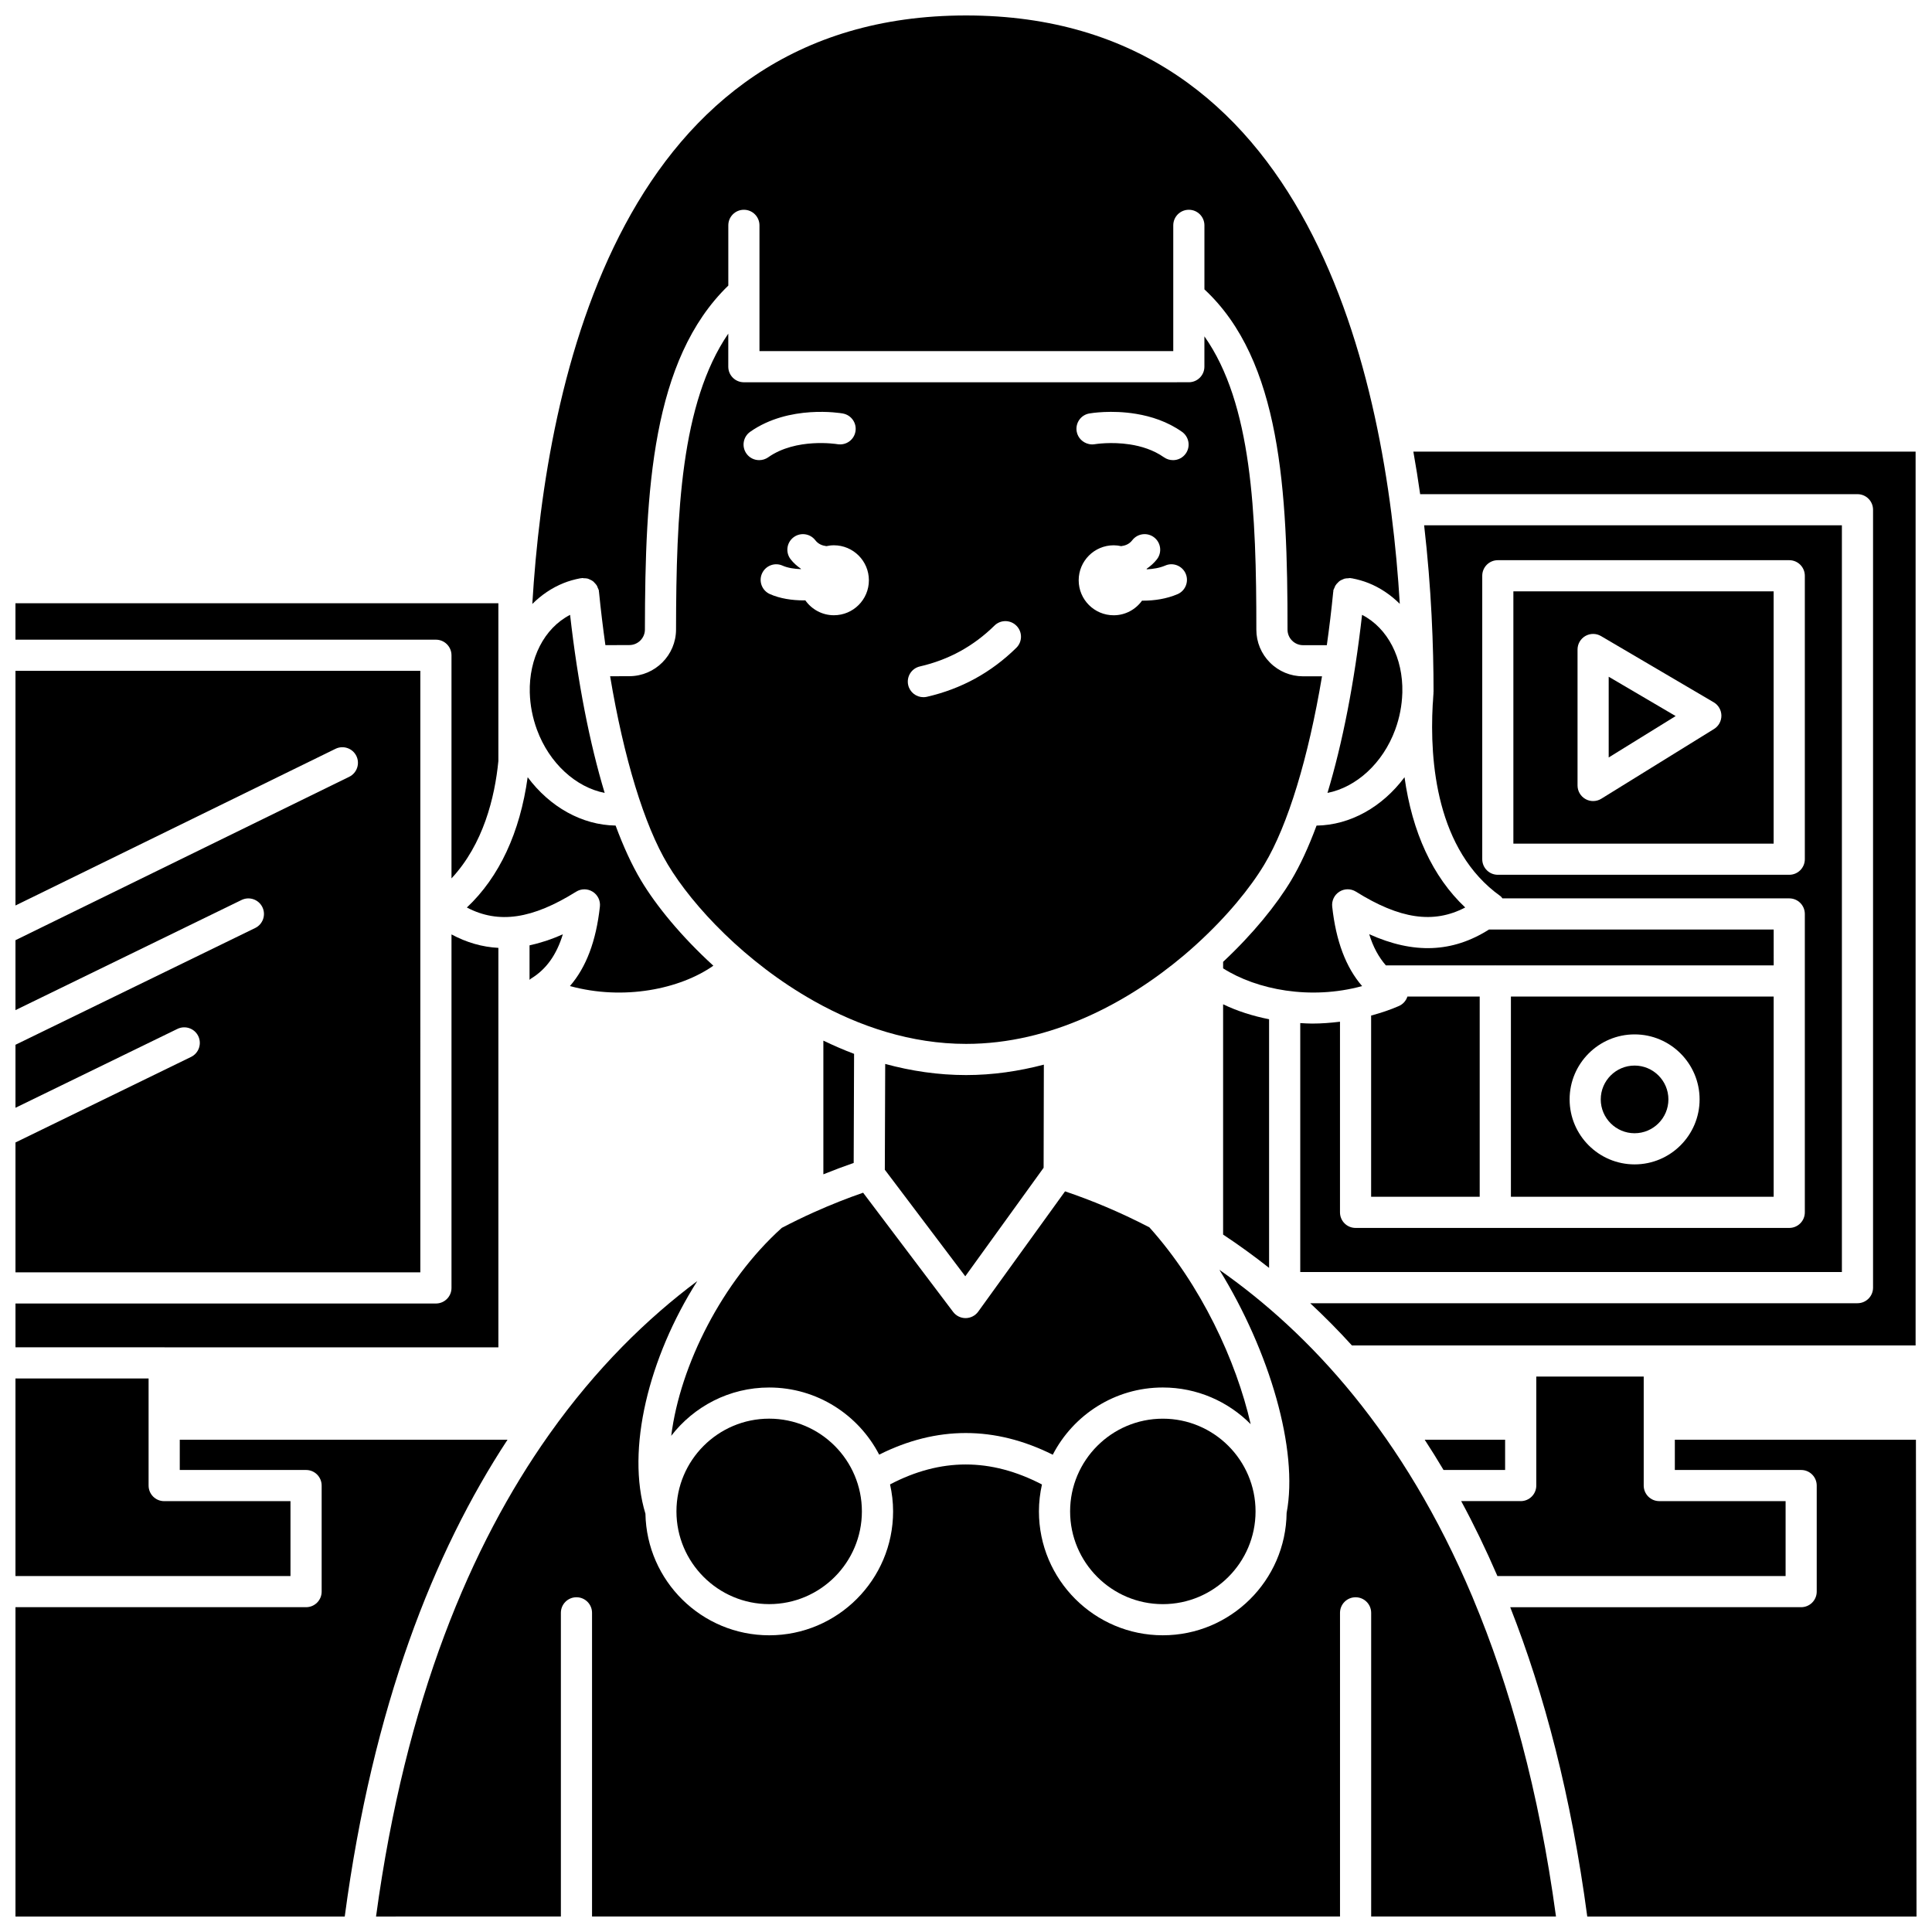
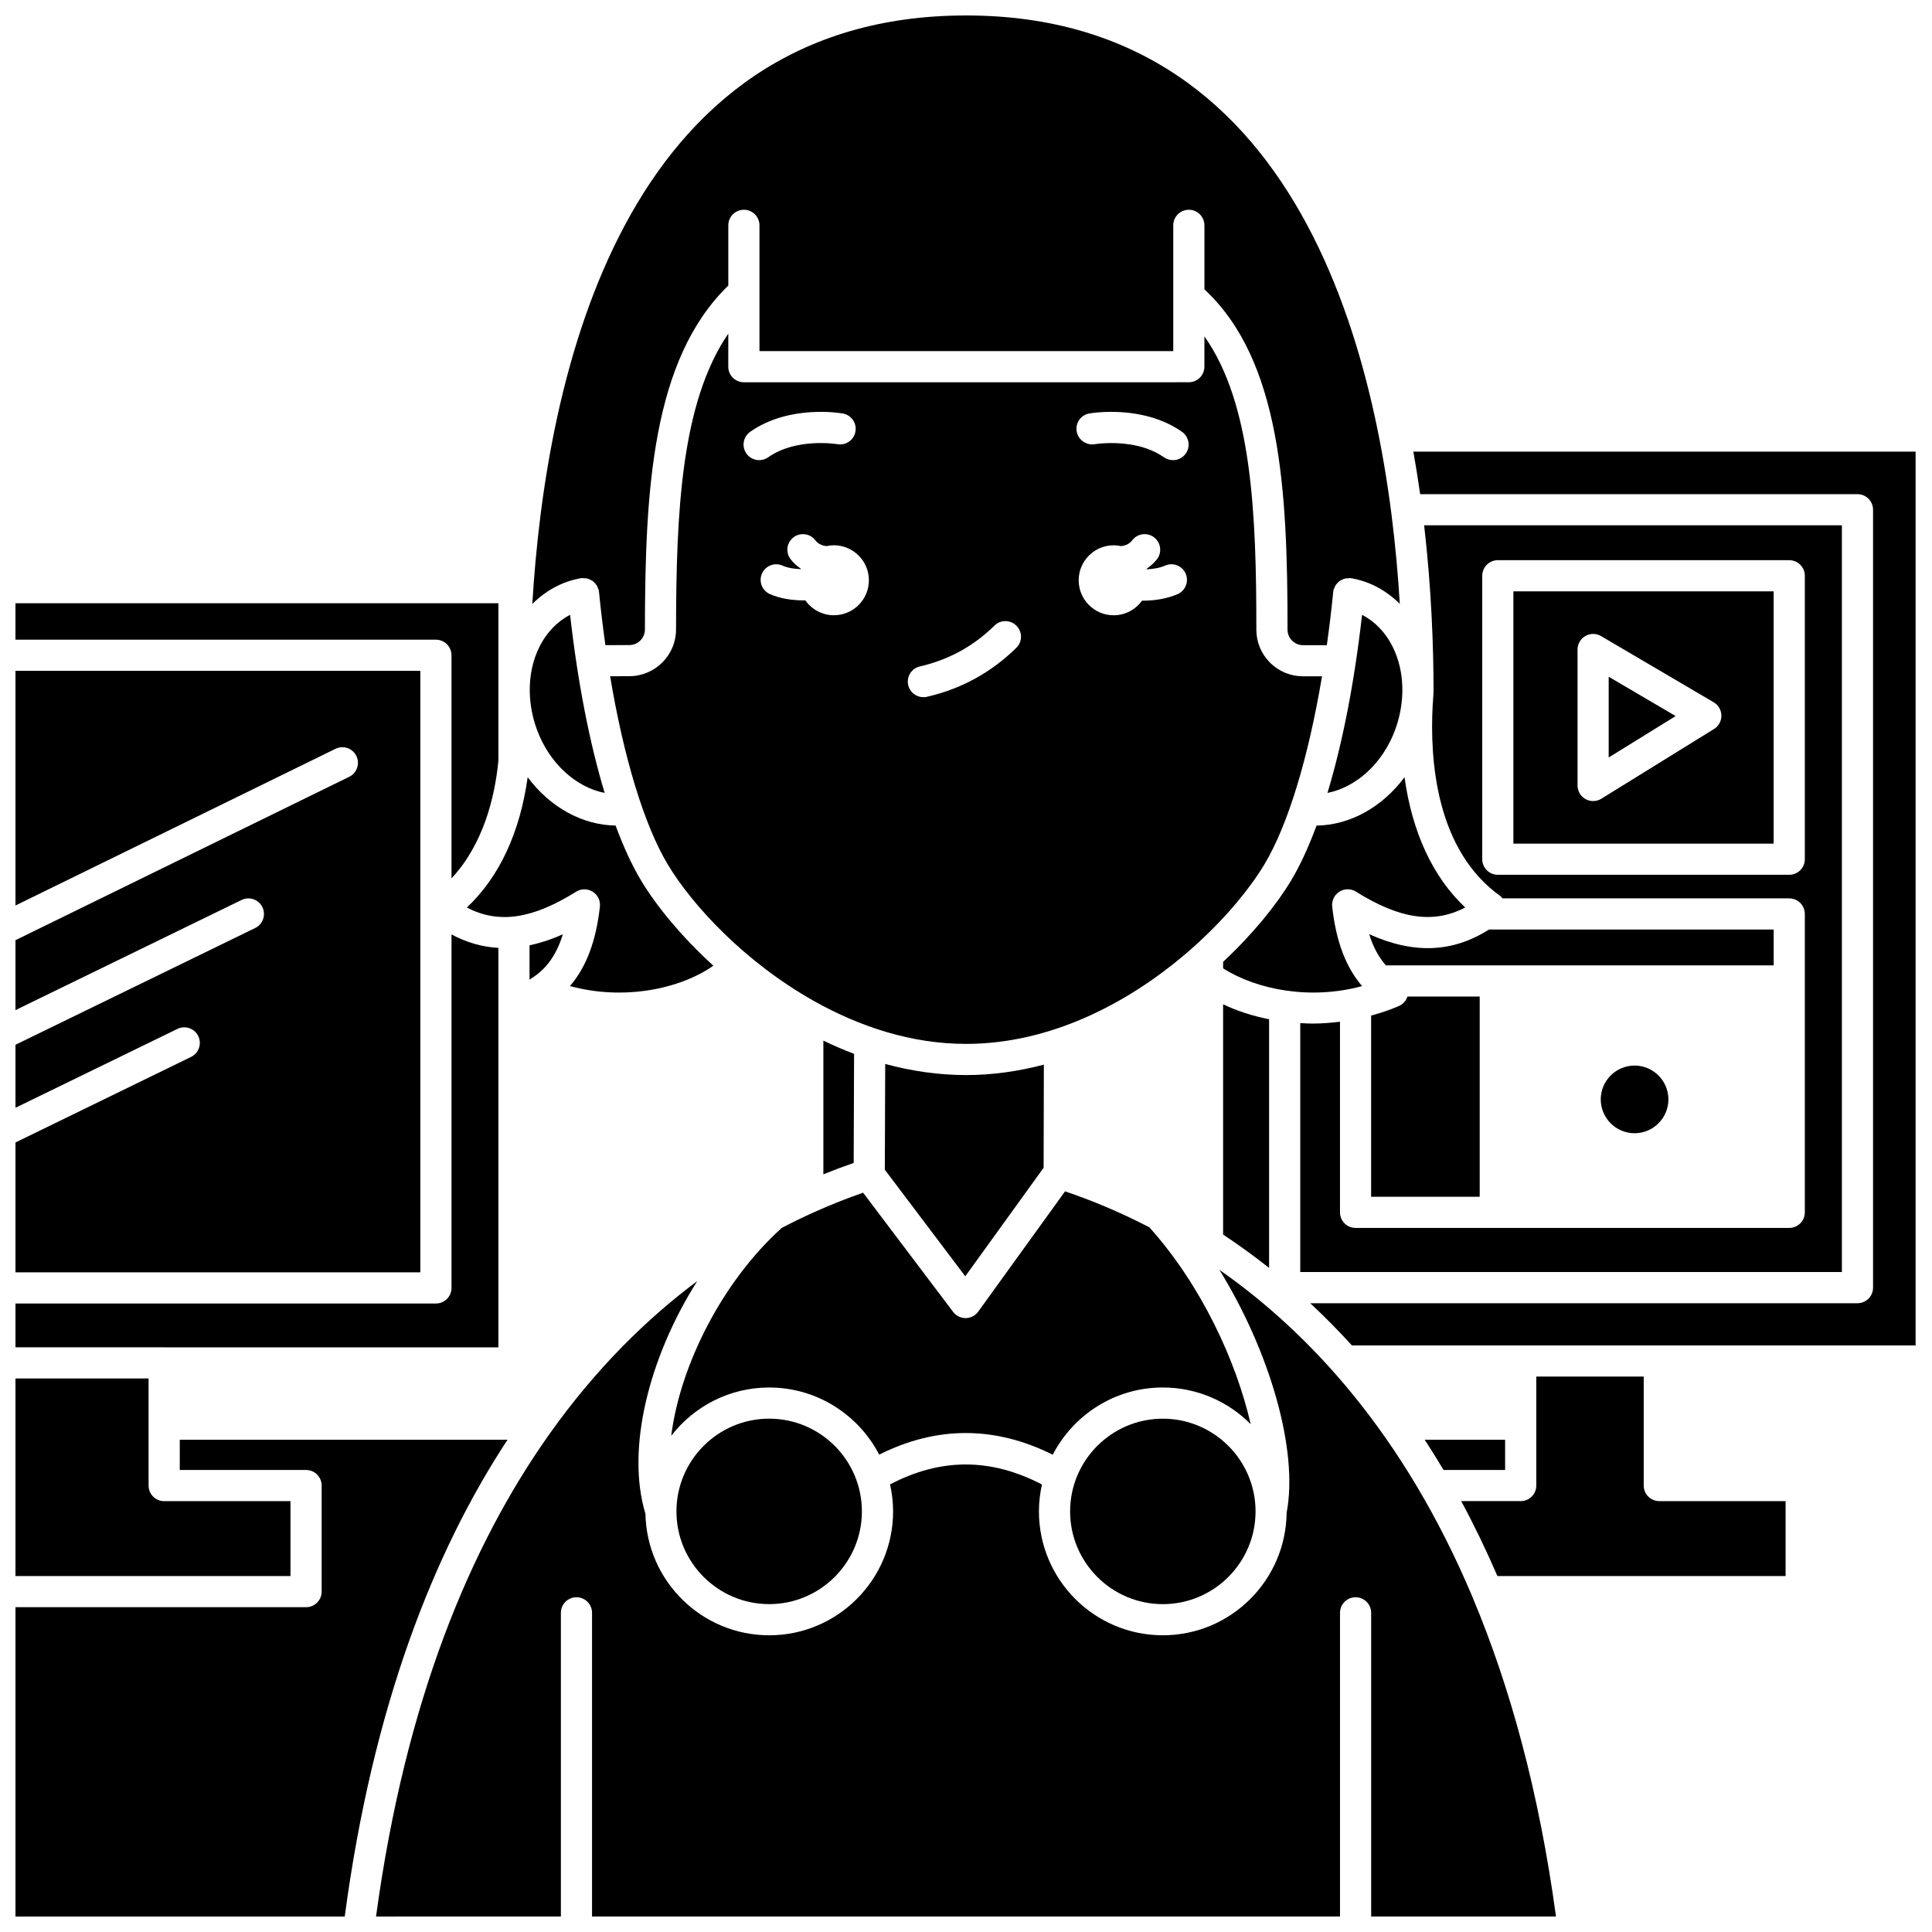
<svg xmlns="http://www.w3.org/2000/svg" width="800px" height="800px" version="1.1" viewBox="144 144 512 512">
  <defs>
    <clipPath id="i">
      <path d="m491 263h160.9v238h-160.9z" />
    </clipPath>
    <clipPath id="h">
      <path d="m148.09 525h130.91v126.9h-130.91z" />
    </clipPath>
    <clipPath id="g">
      <path d="m148.09 303h128.91v74h-128.91z" />
    </clipPath>
    <clipPath id="f">
      <path d="m148.09 321h107.91v161h-107.91z" />
    </clipPath>
    <clipPath id="e">
      <path d="m544 525h107.9v126.9h-107.9z" />
    </clipPath>
    <clipPath id="d">
      <path d="m243 480h314v171.9h-314z" />
    </clipPath>
    <clipPath id="c">
      <path d="m285 148.09h230v166.91h-230z" />
    </clipPath>
    <clipPath id="b">
      <path d="m148.09 391h128.91v111h-128.91z" />
    </clipPath>
    <clipPath id="a">
      <path d="m148.09 509h72.906v53h-72.906z" />
    </clipPath>
  </defs>
  <path d="m427.59 544.54c0 13.551 11.023 24.574 24.57 24.574 13.551 0 24.574-11.027 24.574-24.574 0-13.551-11.027-24.574-24.574-24.574s-24.57 11.023-24.57 24.574z" />
  <path d="m426.25 459.72-23.012 31.875c-0.77 1.066-1.992 1.695-3.305 1.715h-0.047c-1.293 0-2.516-0.602-3.297-1.641l-23.855-31.59c-4.106 1.422-8.465 3.125-13.02 5.176-0.023 0.012-0.047 0.02-0.07 0.027-2.754 1.238-5.582 2.613-8.457 4.113-15.73 14.168-26.941 36.348-29.305 55.109 6.008-7.773 15.395-12.801 25.957-12.801 12.684 0 23.688 7.242 29.152 17.793 15.234-7.644 30.672-7.637 46 0.02 5.465-10.566 16.473-17.816 29.164-17.816 9.098 0 17.336 3.723 23.289 9.719-3.828-16.77-13.141-36.906-26.844-52.16-7.949-4.133-15.508-7.227-22.352-9.539z" />
  <path d="m420.57 453.47 0.062-27.328c-6.625 1.734-13.516 2.762-20.613 2.762-7.387 0-14.559-1.082-21.43-2.949l-0.102 28.035 21.32 28.238z" />
  <path d="m514.73 410.6c-2.371 1.043-4.852 1.848-7.367 2.535v48.023h28.773v-53.066h-19.156c-0.355 1.105-1.156 2.027-2.25 2.508z" />
  <path d="m492.9 362.79c-2.09 5.637-4.348 10.551-6.75 14.559-3.871 6.449-10.07 14.117-18.012 21.547v1.727c8.938 5.684 23.164 8.441 36.836 4.699-4.324-4.996-6.934-11.961-7.926-21.074-0.168-1.574 0.574-3.106 1.91-3.945 1.332-0.848 3.039-0.844 4.387-0.004 11.582 7.242 20.535 8.605 28.953 4.191-8.652-8.133-14.059-19.98-16.086-34.516-5.887 7.891-14.391 12.688-23.312 12.816z" />
  <path d="m347.84 519.96c-13.551 0-24.574 11.027-24.574 24.574 0 13.551 11.027 24.574 24.574 24.574 13.551 0 24.57-11.027 24.57-24.574 0-13.551-11.02-24.574-24.57-24.574z" />
  <path d="m293.16 391.59c-3.039 1.371-5.973 2.32-8.828 2.938v9.141c0.148-0.125 0.281-0.266 0.449-0.367 3.965-2.426 6.703-6.223 8.379-11.711z" />
-   <path d="m614.04 461.16v-53.066h-69.633v53.066zm-36.852-43.035c9.496 0 17.223 7.727 17.223 17.223 0 9.504-7.727 17.227-17.223 17.227s-17.223-7.727-17.223-17.227c-0.004-9.496 7.723-17.223 17.223-17.223z" />
  <path d="m362.2 419.78v35.426c2.766-1.113 5.457-2.125 8.035-3.016l0.105-28.91c-2.785-1.047-5.488-2.234-8.141-3.5z" />
  <path d="m542.87 533.55v-8.008h-21.312c1.691 2.582 3.352 5.262 4.988 8.008z" />
  <path d="m583.8 561.67c0.012 0 0.023-0.008 0.043-0.008h33.359v-19.848h-33.473c-2.285 0-4.129-1.848-4.129-4.129v-28.879h-28.469v28.879c0 2.285-1.848 4.129-4.129 4.129-0.02 0-0.039-0.012-0.062-0.012h-15.715c3.363 6.211 6.566 12.84 9.605 19.867z" />
  <path d="m577.18 444.32c4.941 0 8.965-4.027 8.965-8.969s-4.023-8.965-8.965-8.965-8.965 4.023-8.965 8.965 4.019 8.969 8.965 8.969z" />
  <g clip-path="url(#i)">
    <path d="m636.25 274.96c2.285 0 4.129 1.848 4.129 4.129v206.15c0 2.285-1.848 4.129-4.129 4.129h-145.03c3.715 3.461 7.414 7.172 11.055 11.191h149.38v-236.87h-133.1c0.672 3.797 1.281 7.562 1.801 11.27h115.89z" />
  </g>
  <path d="m491.8 415.26c-1.078 0-2.148-0.074-3.219-0.133v65.969h143.54v-197.89h-110.71c1.934 16.762 2.496 32.141 2.496 44.125 0 0.051-0.023 0.09-0.027 0.137 0 0.023-0.004 0.051-0.004 0.074-0.004 0.047 0.02 0.086 0.016 0.133-0.031 0.395-0.059 0.836-0.086 1.246-0.031 0.621-0.059 1.234-0.125 1.859-0.812 14.922 0.941 38.598 17.977 50.723 0.211 0.148 0.328 0.387 0.5 0.574h76.012c2.285 0 4.129 1.848 4.129 4.129v79.078c0 2.285-1.848 4.129-4.129 4.129h-114.93c-2.285 0-4.129-1.848-4.129-4.129v-50.52c-2.434 0.297-4.871 0.492-7.312 0.492zm126.37-39.434h-77.23c-2.285 0-4.129-1.848-4.129-4.129v-75.113c0-2.285 1.848-4.129 4.129-4.129h77.23c2.285 0 4.129 1.848 4.129 4.129v75.113c0 2.281-1.844 4.129-4.129 4.129z" />
  <path d="m570.32 323.34v21.398l17.746-10.973z" />
  <path d="m614.04 390.34h-75.453c-9.637 6.109-19.922 6.559-31.73 1.234 1.031 3.406 2.527 6.086 4.41 8.262h28.953c0.02 0 0.039-0.012 0.062-0.012 0.023 0 0.039 0.012 0.062 0.012h73.703l-0.004-9.496z" />
  <path d="m545.06 367.57h68.973v-66.852h-68.973zm17.004-51.441c0-1.477 0.793-2.844 2.078-3.586 1.289-0.738 2.867-0.727 4.144 0.023l29.867 17.551c1.246 0.734 2.019 2.066 2.035 3.516 0.016 1.449-0.727 2.801-1.957 3.559l-29.867 18.48c-0.664 0.414-1.422 0.617-2.172 0.617-0.695 0-1.383-0.172-2.008-0.523-1.309-0.727-2.121-2.109-2.121-3.606z" />
  <g clip-path="url(#h)">
    <path d="m191.64 525.54v8.02h33.473c2.285 0 4.129 1.848 4.129 4.129v28.105c0 2.285-1.848 4.129-4.129 4.129h-77.012v81.98h87.258c7.438-55.77 23.594-96.578 43.141-126.36z" />
  </g>
  <g clip-path="url(#g)">
    <path d="m263.65 317.65v59.133c8.441-9.051 11.484-21.477 12.426-31.109v-41.812h-127.98v9.66h111.42c2.285 0 4.133 1.848 4.133 4.129z" />
  </g>
  <path d="m296.68 380.31c1.34-0.84 3.043-0.844 4.387 0.004 1.344 0.84 2.086 2.371 1.91 3.949-0.996 9.094-3.609 16.051-7.938 21.051 14.277 3.902 29.199 0.785 38.004-5.391-8.48-7.746-15.102-15.828-19.152-22.582-2.402-4.004-4.664-8.918-6.75-14.559-8.918-0.129-17.426-4.926-23.305-12.812-2.027 14.633-7.504 26.438-16.113 34.531 8.43 4.422 17.383 3.043 28.957-4.191z" />
  <path d="m286.3 337.38c3.293 8.949 10.355 15.262 17.945 16.754-3.981-13.164-7.141-29.285-9.164-47.191-6.91 3.555-10.918 11.605-10.684 20.617 0 0.016 0 0.031 0.004 0.047 0.09 3.207 0.703 6.519 1.898 9.773z" />
  <g clip-path="url(#f)">
    <path d="m255.39 321.78h-107.29v62.184l84.816-41.523c2.047-1 4.523-0.148 5.523 1.895 1 2.047 0.152 4.523-1.895 5.523l-88.445 43.301v18.531l59.918-29.188c2.055-0.996 4.523-0.141 5.519 1.906s0.145 4.523-1.906 5.519l-63.531 30.949v16.695l42.918-20.902c2.051-0.996 4.523-0.145 5.519 1.906 0.996 2.047 0.145 4.523-1.906 5.519l-46.531 22.672v34.418h107.29z" />
  </g>
  <g clip-path="url(#e)">
-     <path d="m651.74 525.54h-63.891v8.02h33.473c2.285 0 4.129 1.848 4.129 4.129v28.105c0 2.285-1.848 4.129-4.129 4.129h-37.438c-0.012 0-0.023 0.008-0.043 0.008h-39.613c9.008 22.891 16.141 49.957 20.414 81.973h87.254z" />
-   </g>
+     </g>
  <g clip-path="url(#d)">
    <path d="m534.16 567.08c-18.148-43.023-43.109-69.848-67.012-86.57 13.312 21.582 21.004 47.723 17.82 64.426-0.219 17.918-14.84 32.43-32.812 32.43-18.105 0-32.828-14.727-32.828-32.836 0-2.449 0.289-4.832 0.801-7.129-13.578-7.059-26.801-7.066-40.258-0.02 0.516 2.305 0.809 4.691 0.809 7.152 0 18.109-14.727 32.836-32.828 32.836-17.898 0-32.469-14.395-32.805-32.215-5.176-16.969 0.84-41.359 13.742-61.66-13.277 9.91-26.754 23.055-39.105 40.438-0.105 0.133-0.172 0.293-0.293 0.414-20.555 29.086-37.914 69.961-45.738 127.55l48.984-0.004v-80.477c0-2.285 1.848-4.129 4.129-4.129 2.285 0 4.129 1.848 4.129 4.129v80.48h198.22v-80.477c0-2.285 1.848-4.129 4.129-4.129 2.285 0 4.129 1.848 4.129 4.129v80.477h48.98c-4.531-33.371-12.27-61.113-21.957-84.234-0.094-0.191-0.164-0.379-0.234-0.582z" />
  </g>
  <g clip-path="url(#c)">
    <path d="m297.87 297.24c0.062-0.012 0.121 0.008 0.184 0 0.062-0.008 0.105-0.047 0.172-0.055 0.184-0.016 0.336 0.051 0.512 0.055 0.355 0.004 0.699 0.012 1.031 0.105 0.176 0.051 0.32 0.137 0.492 0.211 0.316 0.137 0.621 0.273 0.891 0.484 0.164 0.129 0.289 0.285 0.434 0.438 0.219 0.23 0.434 0.453 0.598 0.734 0.098 0.168 0.148 0.363 0.223 0.547 0.102 0.25 0.25 0.477 0.305 0.746 0.016 0.09-0.012 0.176 0 0.27 0.004 0.043 0.027 0.074 0.031 0.117 0.477 4.812 1.051 9.504 1.691 14.078l6.363-0.023c2.262-0.008 4.109-1.855 4.109-4.113 0.051-36.871 1.855-71.543 22.102-91.156v-15.961c0-2.285 1.848-4.129 4.129-4.129 2.285 0 4.129 1.848 4.129 4.129v33.332h109.66v-33.332c0-2.285 1.848-4.129 4.129-4.129 2.285 0 4.129 1.848 4.129 4.129v16.969c20.285 18.824 22.039 53.367 22.023 90.172 0 1.102 0.43 2.141 1.207 2.91 0.777 0.781 1.812 1.211 2.918 1.211h6.289c0.645-4.578 1.219-9.273 1.691-14.09 0.004-0.043 0.027-0.07 0.031-0.113 0.012-0.09-0.02-0.176 0-0.273 0.059-0.305 0.219-0.555 0.34-0.828 0.062-0.145 0.098-0.297 0.176-0.434 0.207-0.355 0.473-0.645 0.766-0.918 0.086-0.078 0.148-0.172 0.242-0.242 0.332-0.266 0.703-0.441 1.098-0.59 0.102-0.043 0.195-0.094 0.301-0.129 0.34-0.098 0.695-0.113 1.059-0.121 0.172-0.008 0.328-0.07 0.504-0.059 0.062 0.008 0.113 0.047 0.172 0.055 0.062 0.008 0.121-0.012 0.184 0 1.66 0.316 3.117 0.734 4.449 1.262 3.176 1.262 5.949 3.176 8.324 5.523-3.609-60.098-23.684-155.93-114.94-155.93-91.273 0-111.35 95.859-114.95 155.96 2.379-2.363 5.16-4.281 8.352-5.555 1.332-0.531 2.746-0.938 4.453-1.266z" />
  </g>
  <g clip-path="url(#b)">
    <path d="m187.51 501.04c0.027 0 0.055 0.016 0.078 0.016h88.488v-105.86c-4.301-0.227-8.426-1.418-12.426-3.566v93.684c0 2.285-1.848 4.129-4.129 4.129h-111.42v11.609h39.328c0.027 0 0.051-0.016 0.082-0.016z" />
  </g>
  <g clip-path="url(#a)">
    <path d="m220.98 541.82h-33.473c-2.285 0-4.129-1.848-4.129-4.129v-28.383h-35.281v52.359h72.883z" />
  </g>
  <path d="m480.32 414.11c-4.32-0.855-8.441-2.164-12.184-3.965v61.031c4.035 2.668 8.105 5.602 12.184 8.828z" />
  <path d="m494.35 323.23h-5.023c-3.309 0-6.422-1.289-8.758-3.625-2.336-2.336-3.629-5.445-3.625-8.758 0.012-30.832-1.176-59.914-13.766-77.711v8.035c0 2.285-1.848 4.129-4.129 4.129l-117.92 0.004c-2.285 0-4.129-1.848-4.129-4.129v-8.762c-12.559 18.398-13.797 47.555-13.844 78.418-0.004 6.789-5.543 12.336-12.332 12.363l-5.137 0.02c3.613 21.574 9.023 39.445 15.281 49.875 6.633 11.055 20.598 25.977 38.656 36.141 0.09 0.039 0.164 0.098 0.25 0.145 11.914 6.66 25.574 11.266 40.145 11.266 22.438 0 42.762-10.848 57.738-23.477 0.008-0.008 0.008-0.016 0.016-0.023 0.02-0.02 0.051-0.023 0.07-0.047 1.102-0.934 2.164-1.875 3.207-2.82 0.039-0.043 0.082-0.07 0.121-0.113 7.93-7.223 14.117-14.777 17.898-21.074 6.258-10.422 11.664-28.289 15.277-49.855zm-149.16-57.289h-0.008c-1.297 0-2.578-0.605-3.379-1.75-1.312-1.867-0.867-4.438 0.996-5.758 10.309-7.258 23.957-4.965 24.535-4.859 0.008 0 0.012 0.004 0.016 0.008h0.004c2.246 0.395 3.746 2.535 3.348 4.781-0.395 2.242-2.504 3.723-4.773 3.352-0.258-0.043-10.938-1.75-18.344 3.473-0.723 0.508-1.551 0.754-2.375 0.754 0 0.008-0.008 0-0.02 0zm19.805 41.105c-3.137 0-5.902-1.57-7.582-3.957-0.125 0-0.238 0.02-0.359 0.02-3.117 0-6.348-0.477-9.027-1.672-2.086-0.93-3.019-3.371-2.09-5.449 0.93-2.082 3.375-3.023 5.449-2.09 1.355 0.602 3.102 0.867 4.848 0.93 0.012-0.031 0.02-0.066 0.027-0.094-1.012-0.707-1.957-1.512-2.746-2.539-1.391-1.809-1.051-4.398 0.762-5.789 1.809-1.387 4.402-1.043 5.789 0.762 0.789 1.02 1.82 1.418 2.93 1.566 0.645-0.141 1.305-0.227 1.996-0.227 5.121 0 9.273 4.156 9.273 9.273 0 5.117-4.152 9.266-9.27 9.266zm48.344 8.629c-3.32 3.266-7 6.012-10.938 8.168-3.934 2.156-8.23 3.777-12.766 4.816-0.309 0.074-0.621 0.102-0.93 0.102-1.883 0-3.582-1.293-4.023-3.203-0.508-2.227 0.879-4.438 3.102-4.945 3.797-0.871 7.375-2.219 10.645-4.012 3.269-1.793 6.34-4.078 9.113-6.809 1.621-1.602 4.242-1.582 5.84 0.051 1.609 1.621 1.582 4.234-0.043 5.832zm42.707-14.211c-2.875 1.23-6.09 1.719-9.129 1.719-0.09 0-0.168-0.012-0.262-0.012-1.684 2.34-4.414 3.883-7.519 3.883-5.121 0-9.273-4.156-9.273-9.273 0-5.121 4.156-9.273 9.273-9.273 0.684 0 1.352 0.086 1.996 0.227 1.105-0.148 2.144-0.547 2.93-1.566 1.391-1.809 3.981-2.152 5.789-0.762 1.809 1.391 2.152 3.984 0.762 5.789-0.793 1.031-1.734 1.836-2.746 2.543 0.016 0.047 0.023 0.086 0.043 0.133 1.664-0.074 3.379-0.348 4.894-0.996 2.078-0.918 4.527 0.074 5.422 2.168 0.887 2.098-0.082 4.527-2.18 5.422zm2.195-37.27c-0.801 1.141-2.082 1.75-3.379 1.75-0.008 0-0.016-0.004-0.027-0.004-0.82 0-1.648-0.246-2.375-0.754-2.789-1.965-6.043-2.949-9.031-3.41-4.988-0.766-9.227-0.07-9.297-0.059-0.555 0.094-1.105 0.07-1.629-0.059-1.57-0.359-2.879-1.629-3.172-3.316-0.387-2.246 1.109-4.383 3.348-4.769 0.367-0.066 5.836-0.988 12.406 0.105 3.945 0.652 8.289 2.027 12.156 4.758 1.863 1.32 2.316 3.891 1 5.758z" />
  <path d="m504.96 306.94c-2.023 17.906-5.184 34.027-9.164 47.191 7.59-1.496 14.656-7.805 17.945-16.754 1.18-3.203 1.781-6.469 1.883-9.625 0.008-0.098 0.004-0.191 0.012-0.289 0.207-8.98-3.797-16.984-10.676-20.523z" />
</svg>